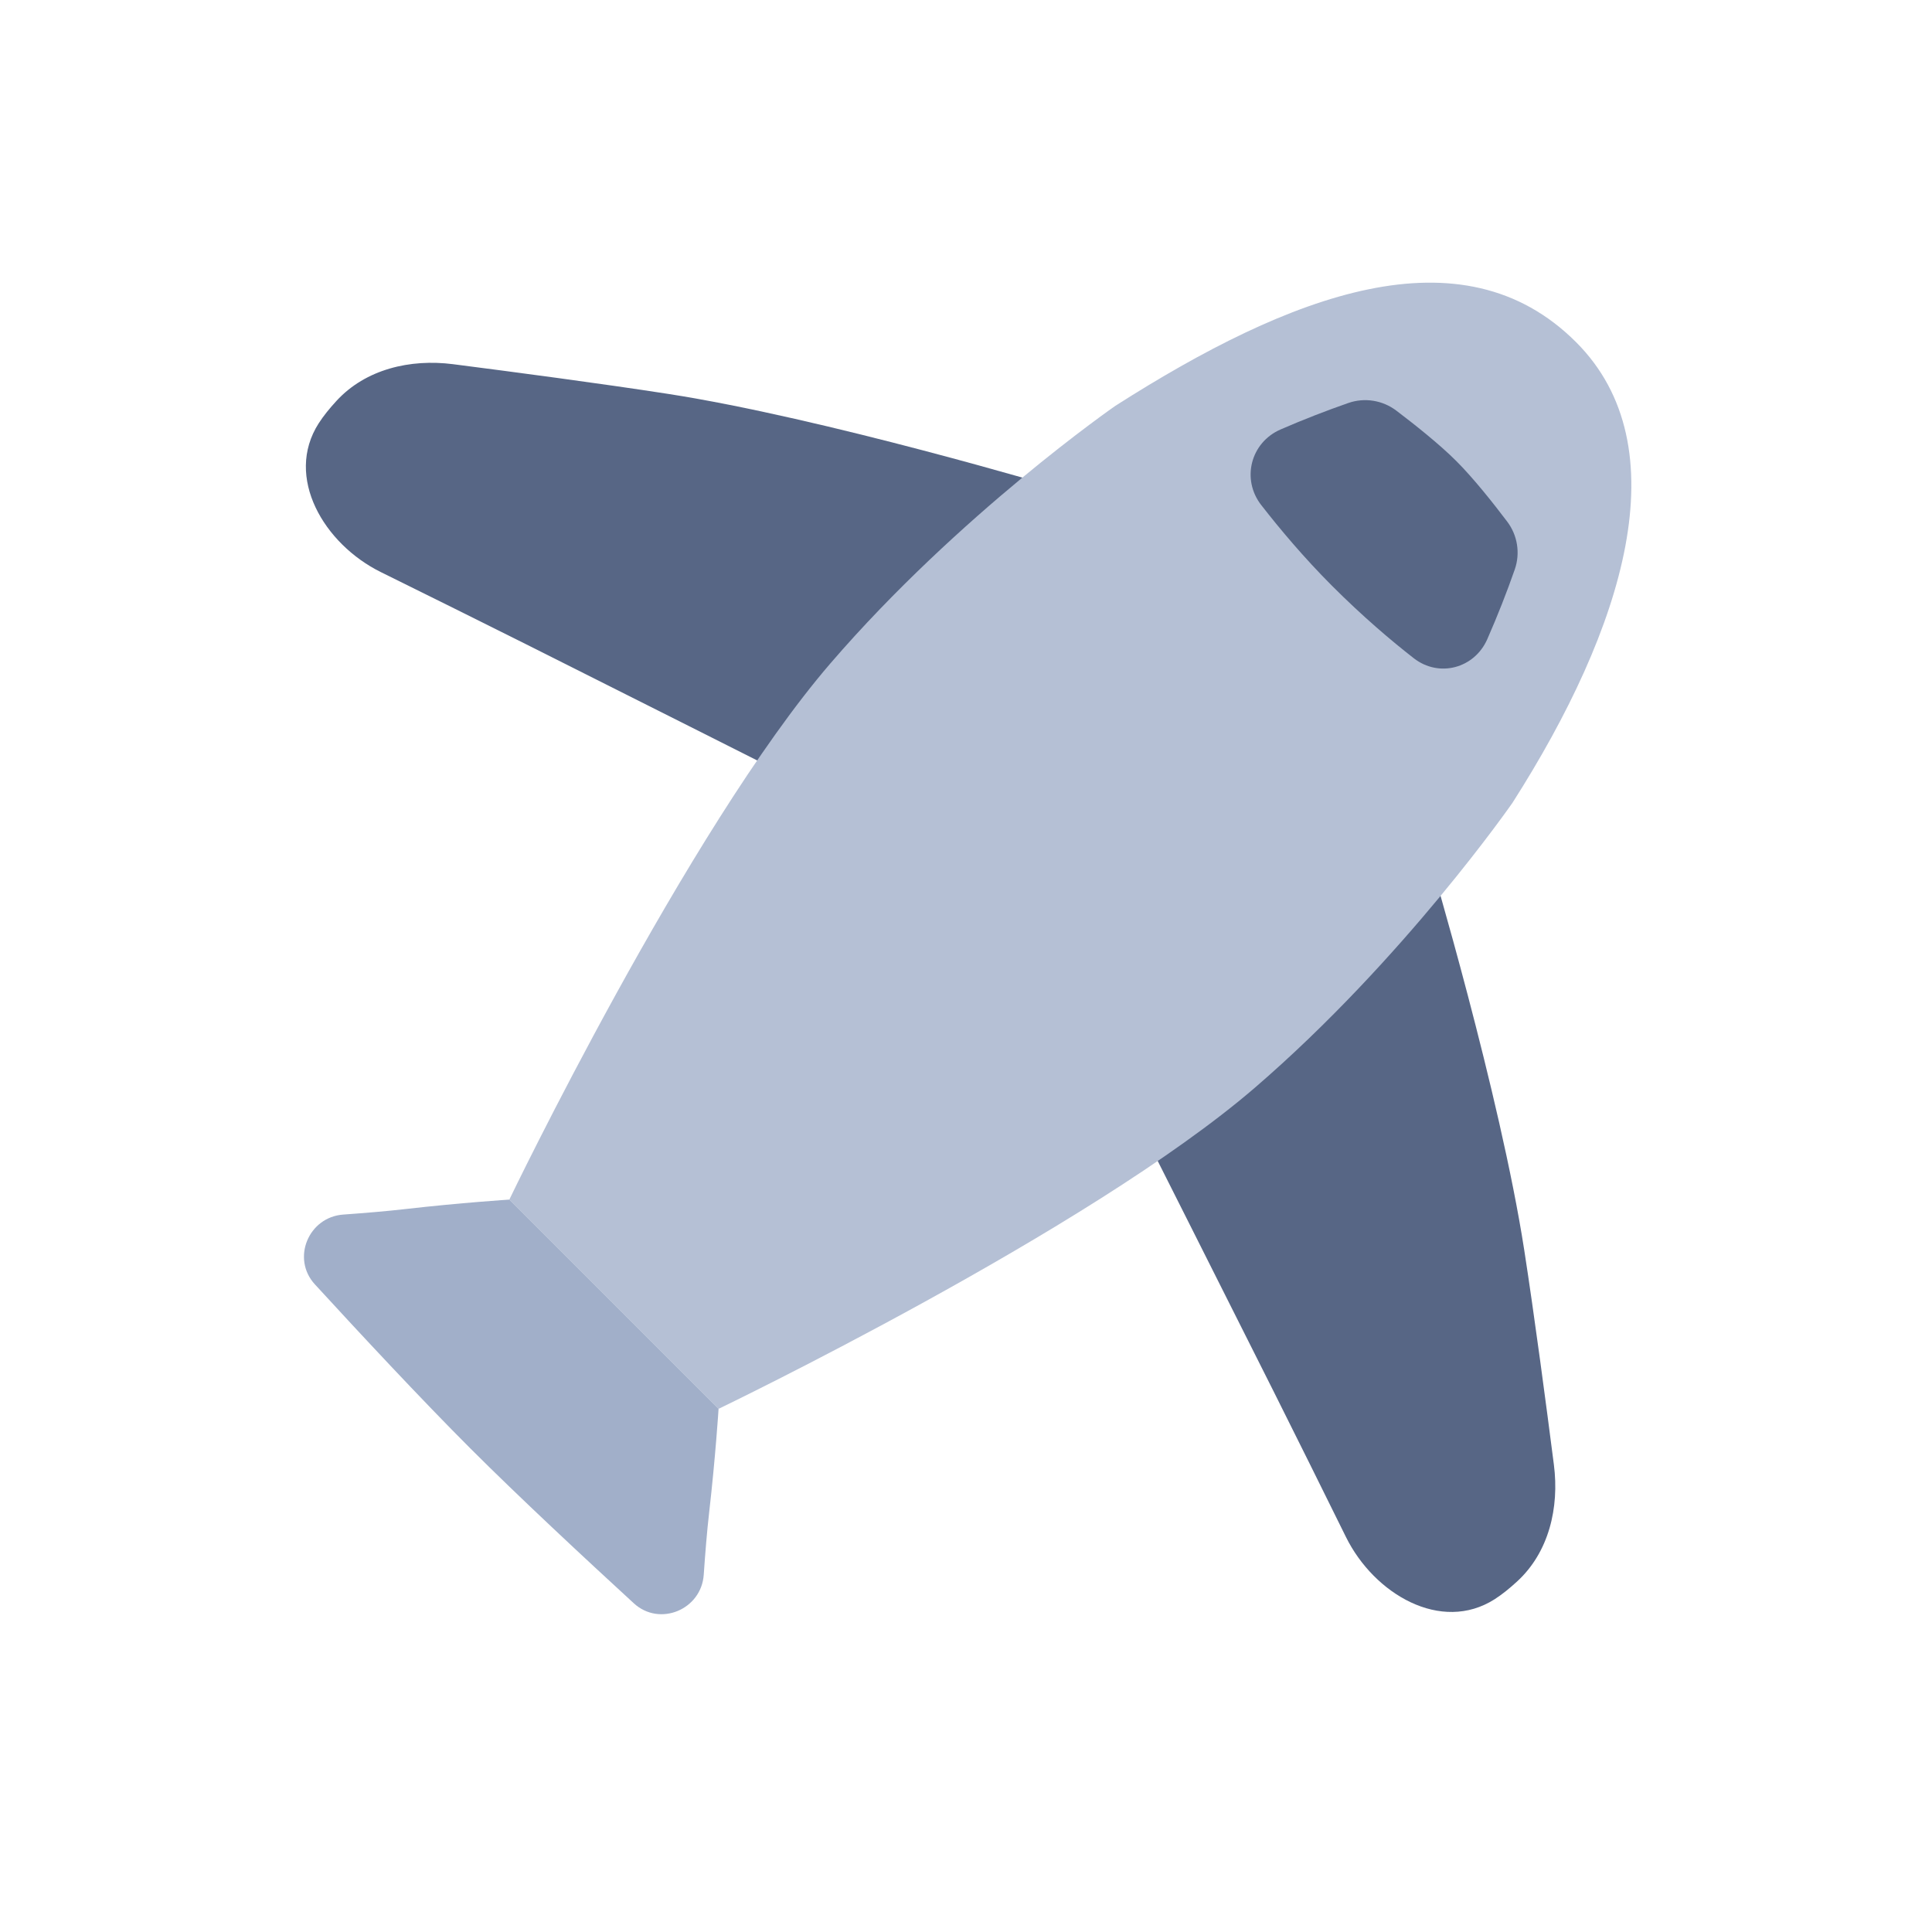
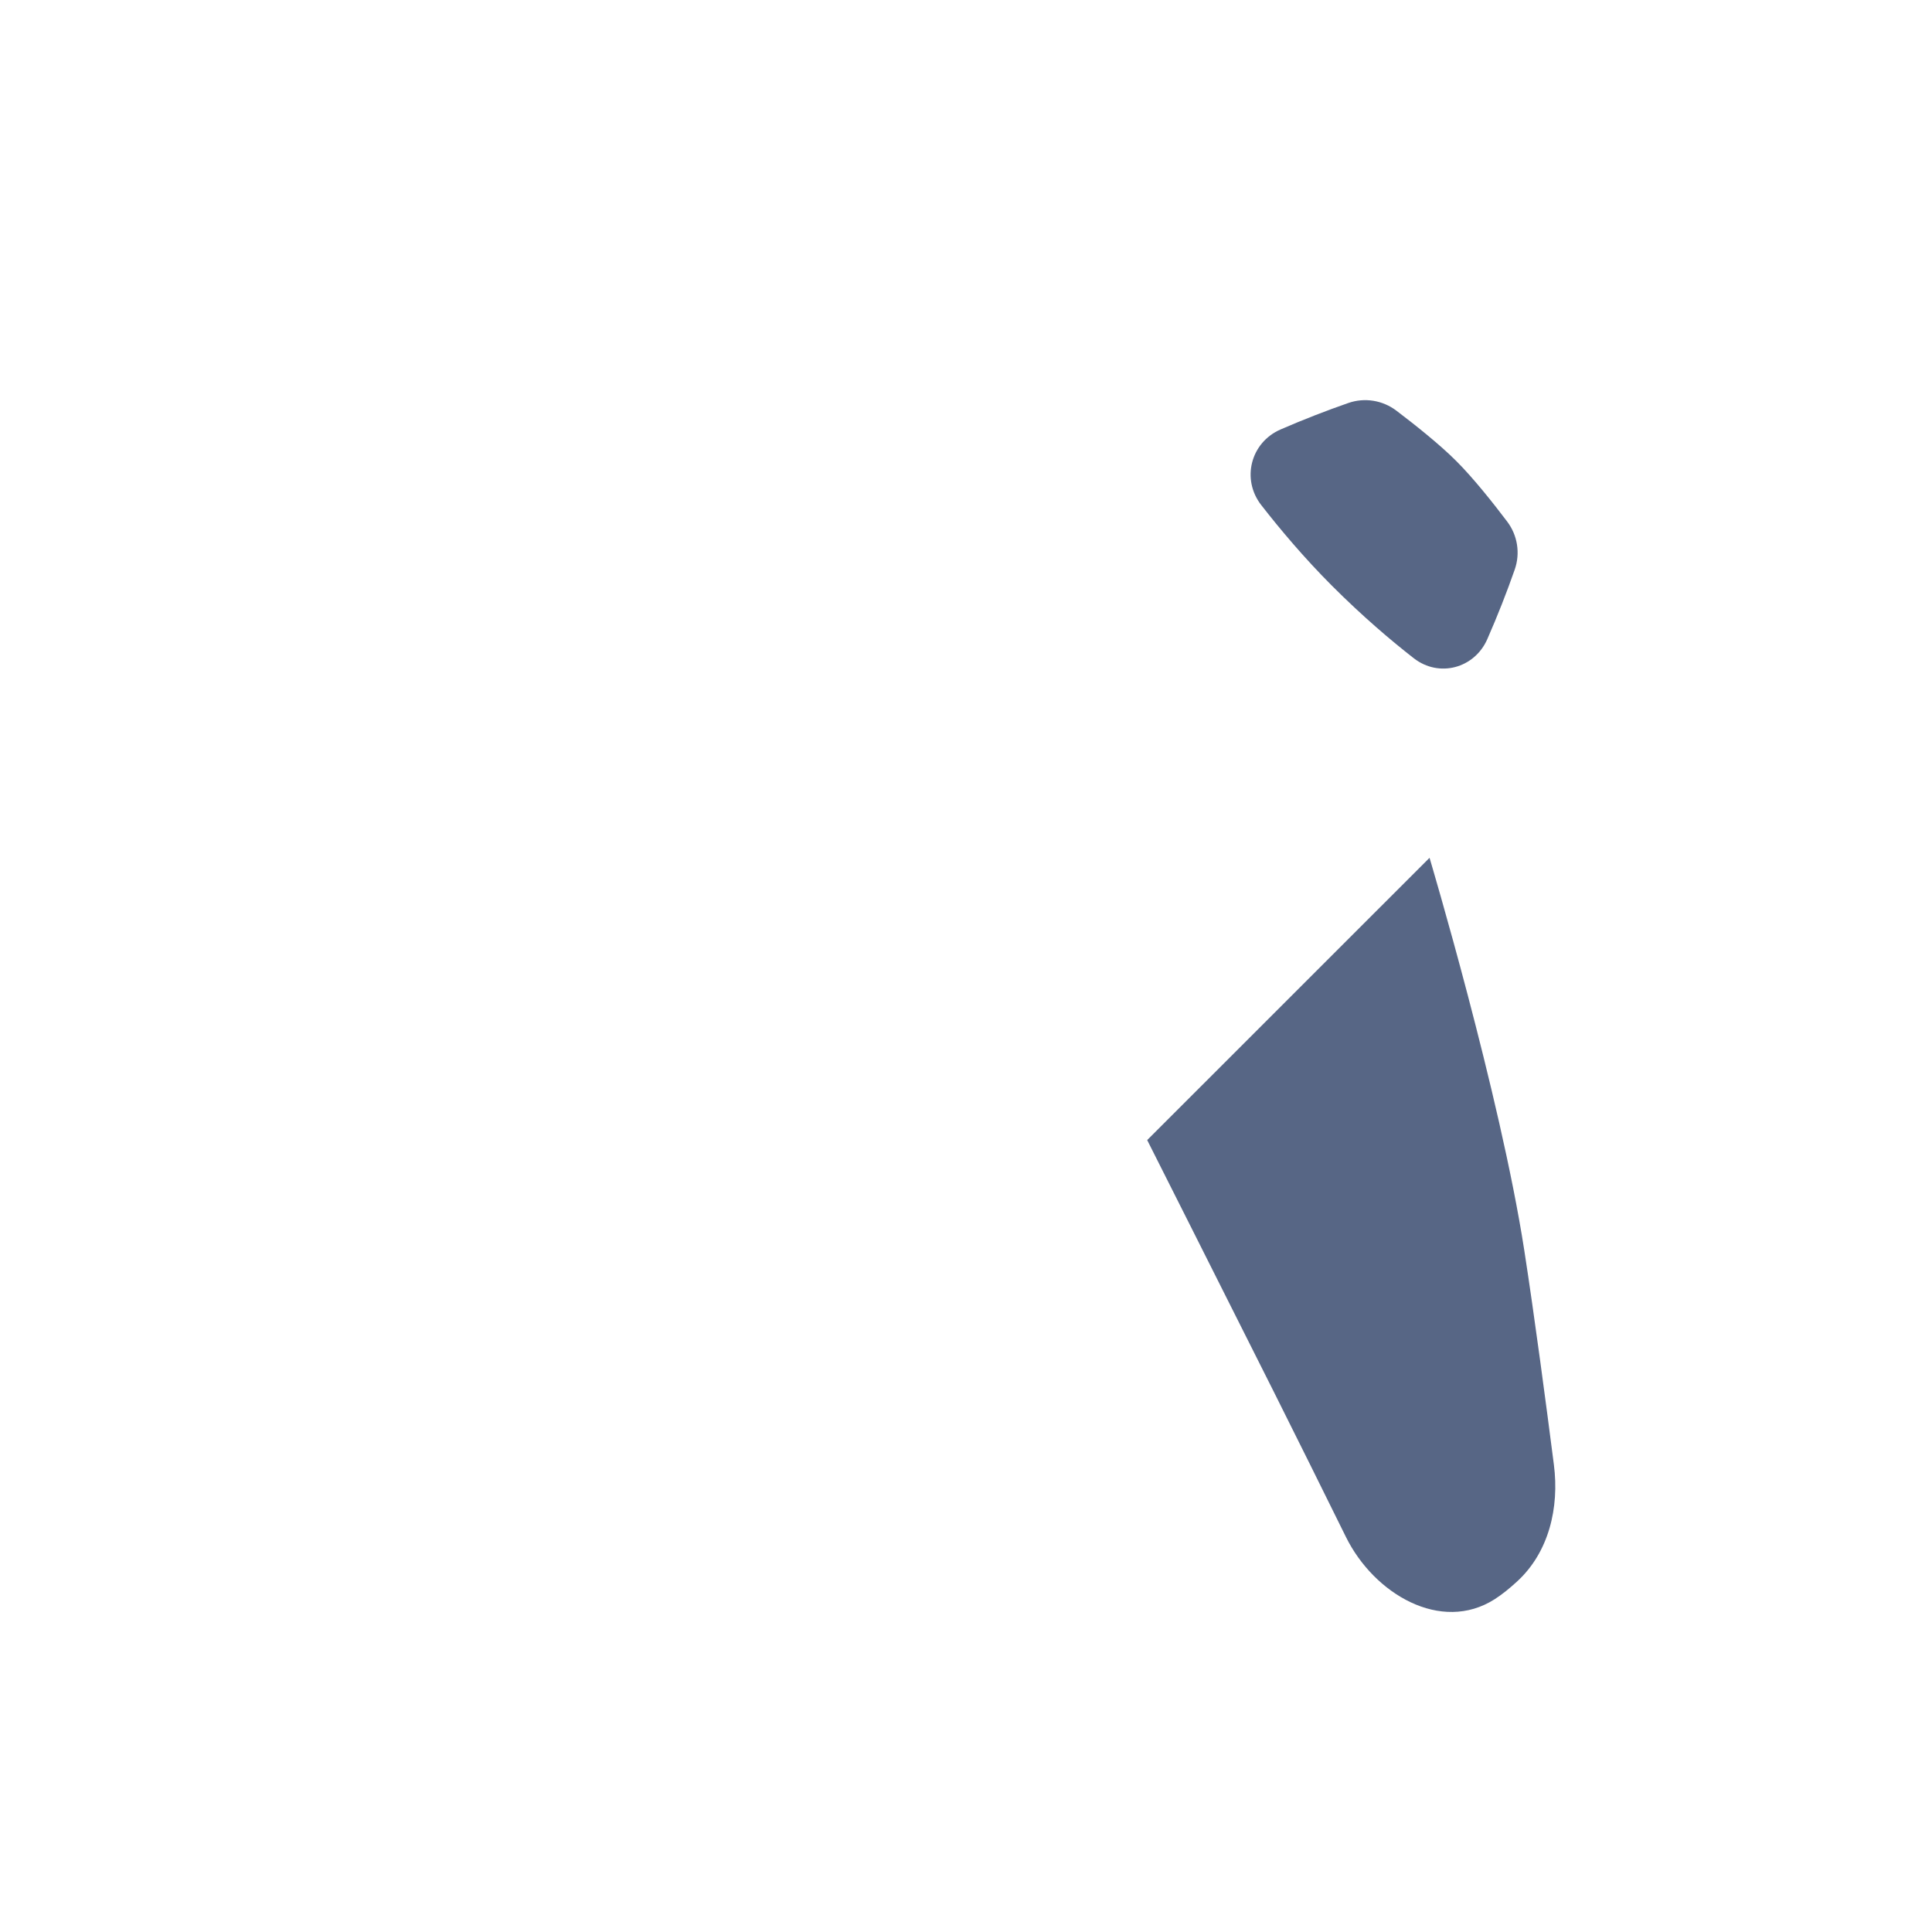
<svg xmlns="http://www.w3.org/2000/svg" width="70" height="70" viewBox="0 0 70 70" fill="none">
-   <path d="M28.183 27.929L38.412 17.701C38.412 17.701 29.859 15.148 24.197 14.27C21.784 13.896 18.581 13.473 16.413 13.195C14.862 12.997 13.248 13.375 12.19 14.526C11.943 14.794 11.716 15.073 11.544 15.342C10.304 17.284 11.733 19.708 13.8 20.729C15.478 21.558 17.465 22.542 19.05 23.337C22.603 25.118 28.183 27.929 28.183 27.929Z" fill="#576685" />
  <path d="M41.565 41.307L51.795 31.08C51.795 31.08 54.348 39.632 55.226 45.292C55.6 47.705 56.023 50.907 56.301 53.075C56.499 54.626 56.121 56.24 54.97 57.297C54.702 57.544 54.423 57.771 54.154 57.943C52.211 59.182 49.787 57.754 48.766 55.688C47.937 54.009 46.953 52.023 46.158 50.438C44.376 46.886 41.565 41.307 41.565 41.307Z" fill="#576685" />
-   <path d="M54.802 29.084C58.846 22.746 60.891 16.185 57.105 12.398C52.967 8.26 46.756 10.658 40.416 14.701C40.416 14.701 34.744 18.63 30.087 24.036C24.898 30.06 18.453 43.466 18.453 43.466L26.033 51.046C26.033 51.046 39.44 44.6 45.465 39.411C50.871 34.754 54.802 29.084 54.802 29.084Z" fill="#B5C0D5" />
-   <path d="M18.454 43.464L26.035 51.045C26.035 51.045 25.926 52.773 25.69 54.836C25.616 55.478 25.552 56.273 25.498 57.054C25.412 58.32 23.901 58.95 22.965 58.091C21.202 56.473 18.802 54.239 17.039 52.476C15.27 50.708 13.027 48.299 11.408 46.534C10.552 45.602 11.175 44.096 12.438 44.006C13.22 43.95 14.019 43.883 14.664 43.809C16.727 43.573 18.454 43.464 18.454 43.464Z" fill="#A1AFC9" />
  <path d="M50.592 14.878C50.094 14.501 49.443 14.396 48.853 14.601C48.049 14.881 47.222 15.202 46.398 15.56C45.311 16.033 44.969 17.366 45.699 18.302C46.363 19.155 47.245 20.207 48.257 21.22C49.376 22.34 50.412 23.217 51.225 23.85C52.139 24.561 53.423 24.217 53.888 23.157C54.26 22.31 54.594 21.46 54.882 20.635C55.088 20.045 54.984 19.393 54.606 18.895C54.112 18.241 53.388 17.327 52.767 16.707C52.151 16.09 51.242 15.371 50.592 14.878Z" fill="#576685" />
</svg>